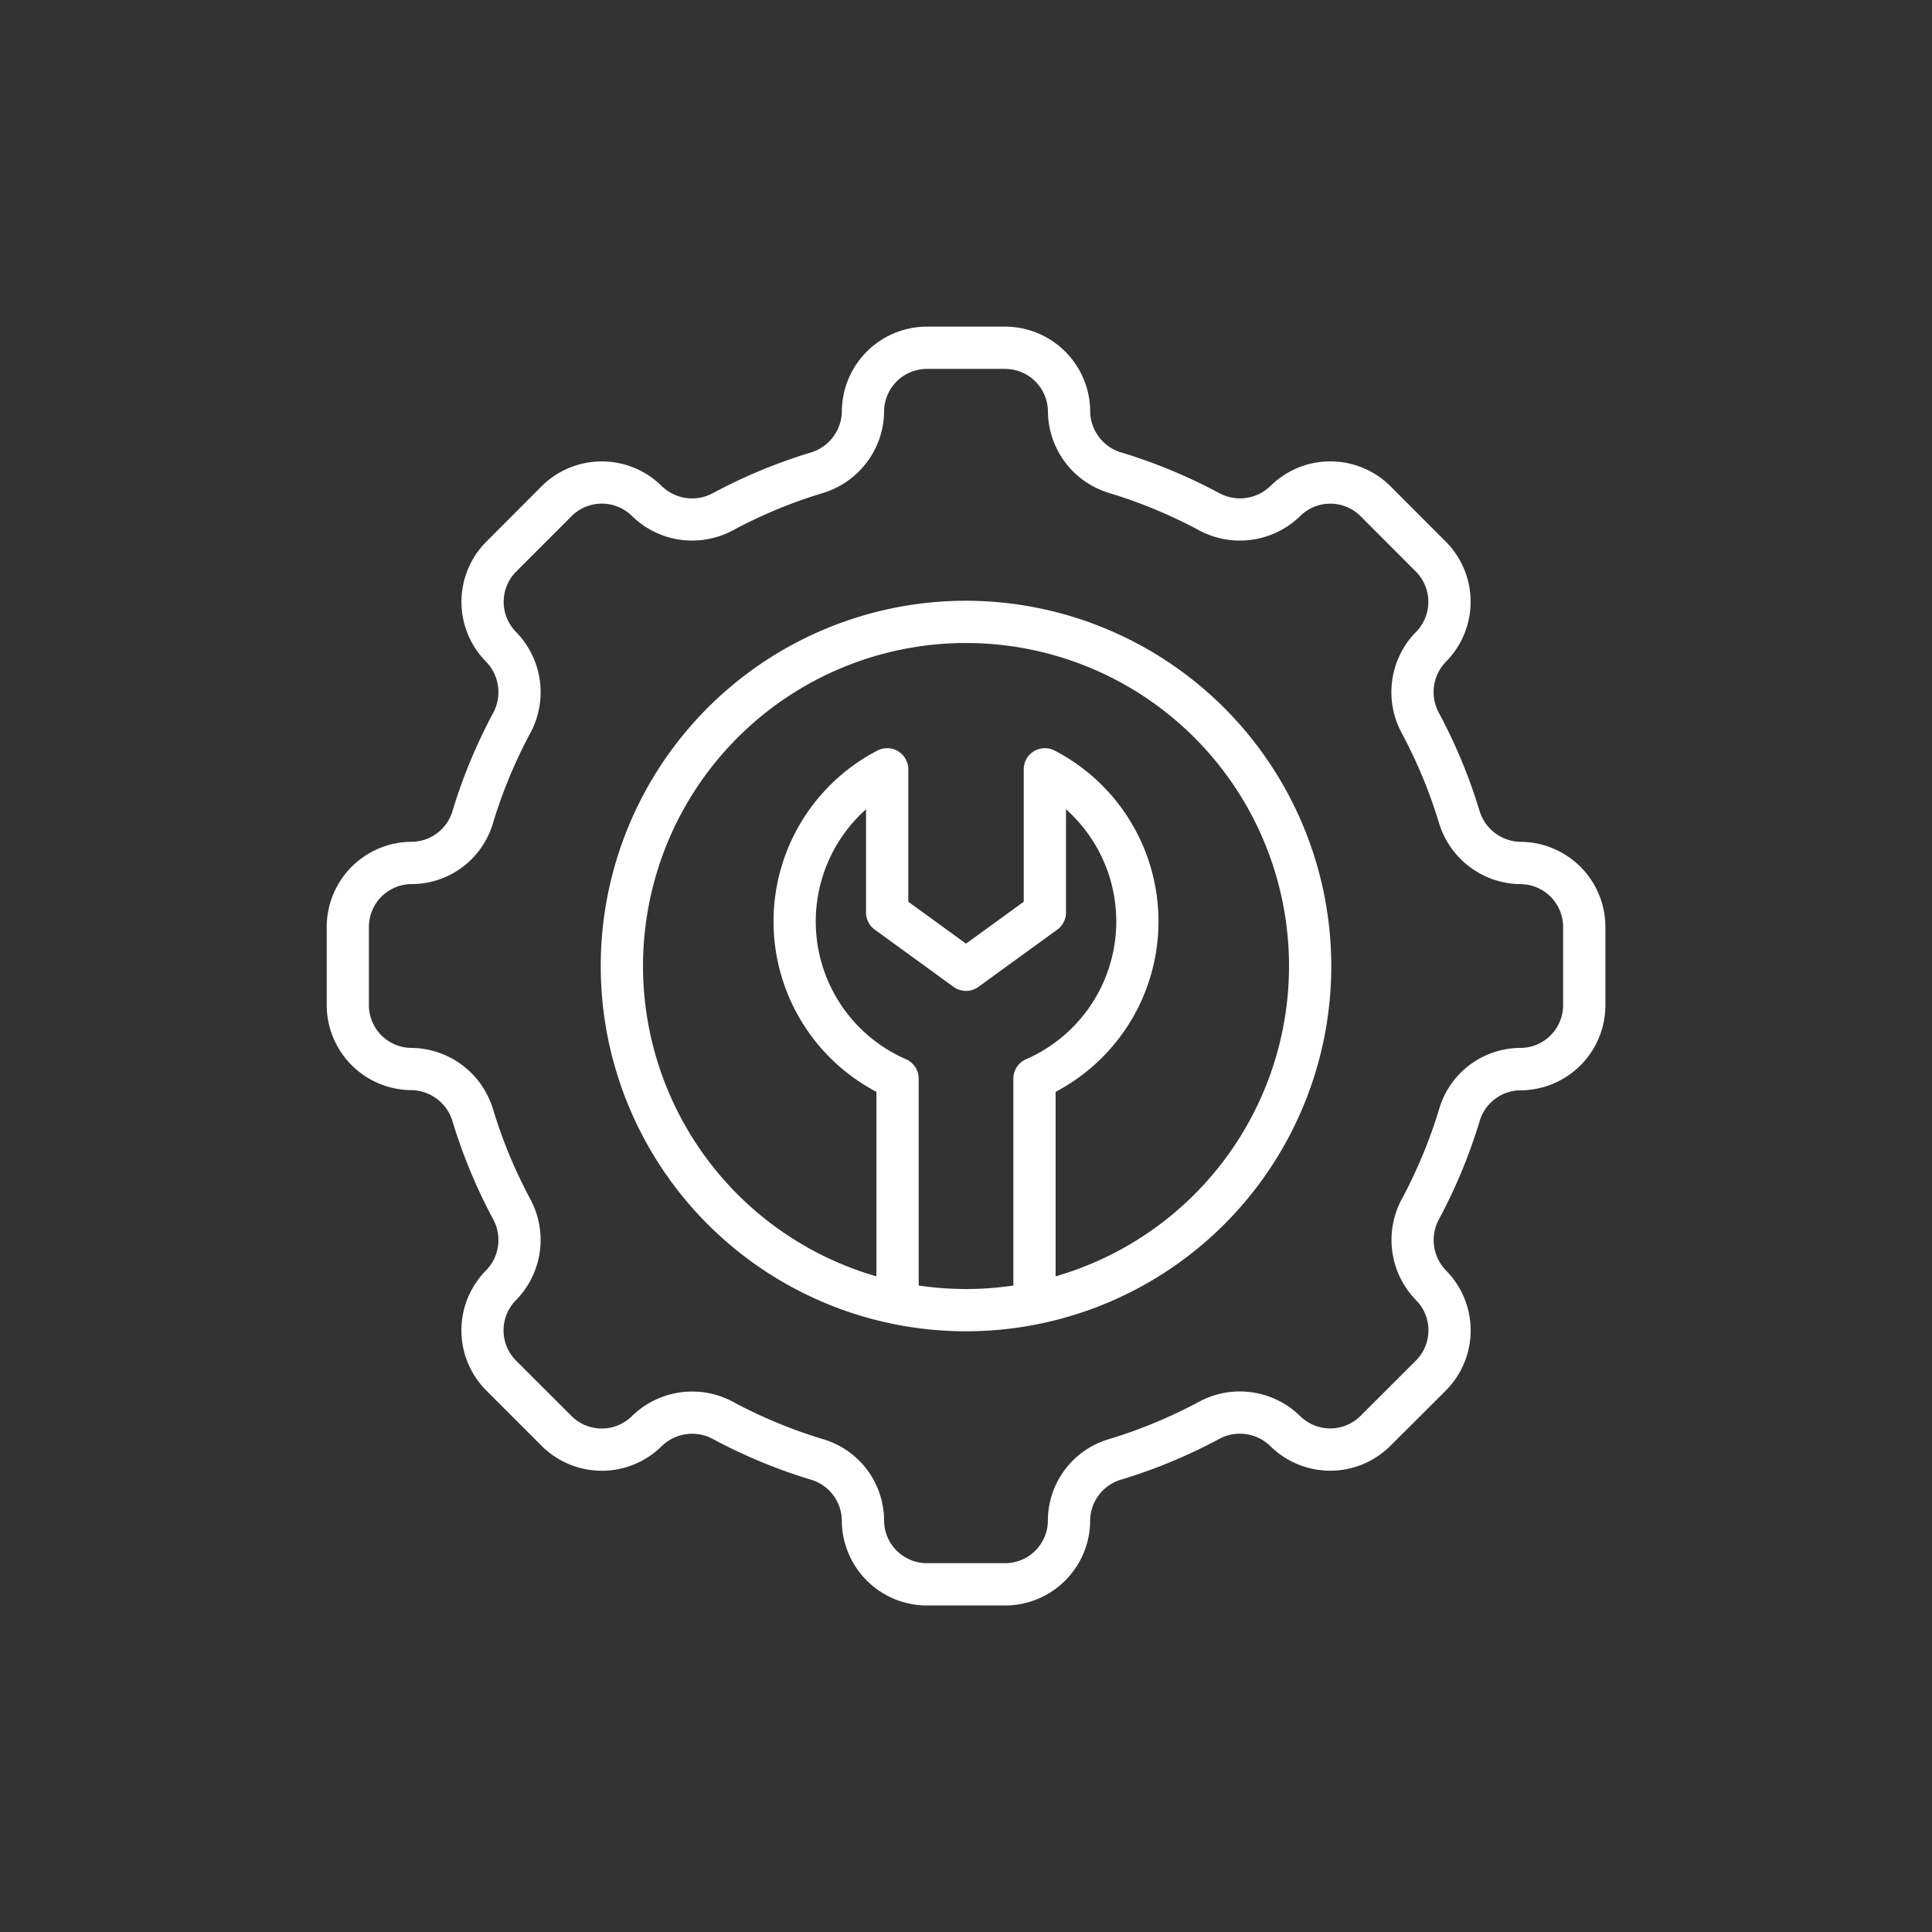
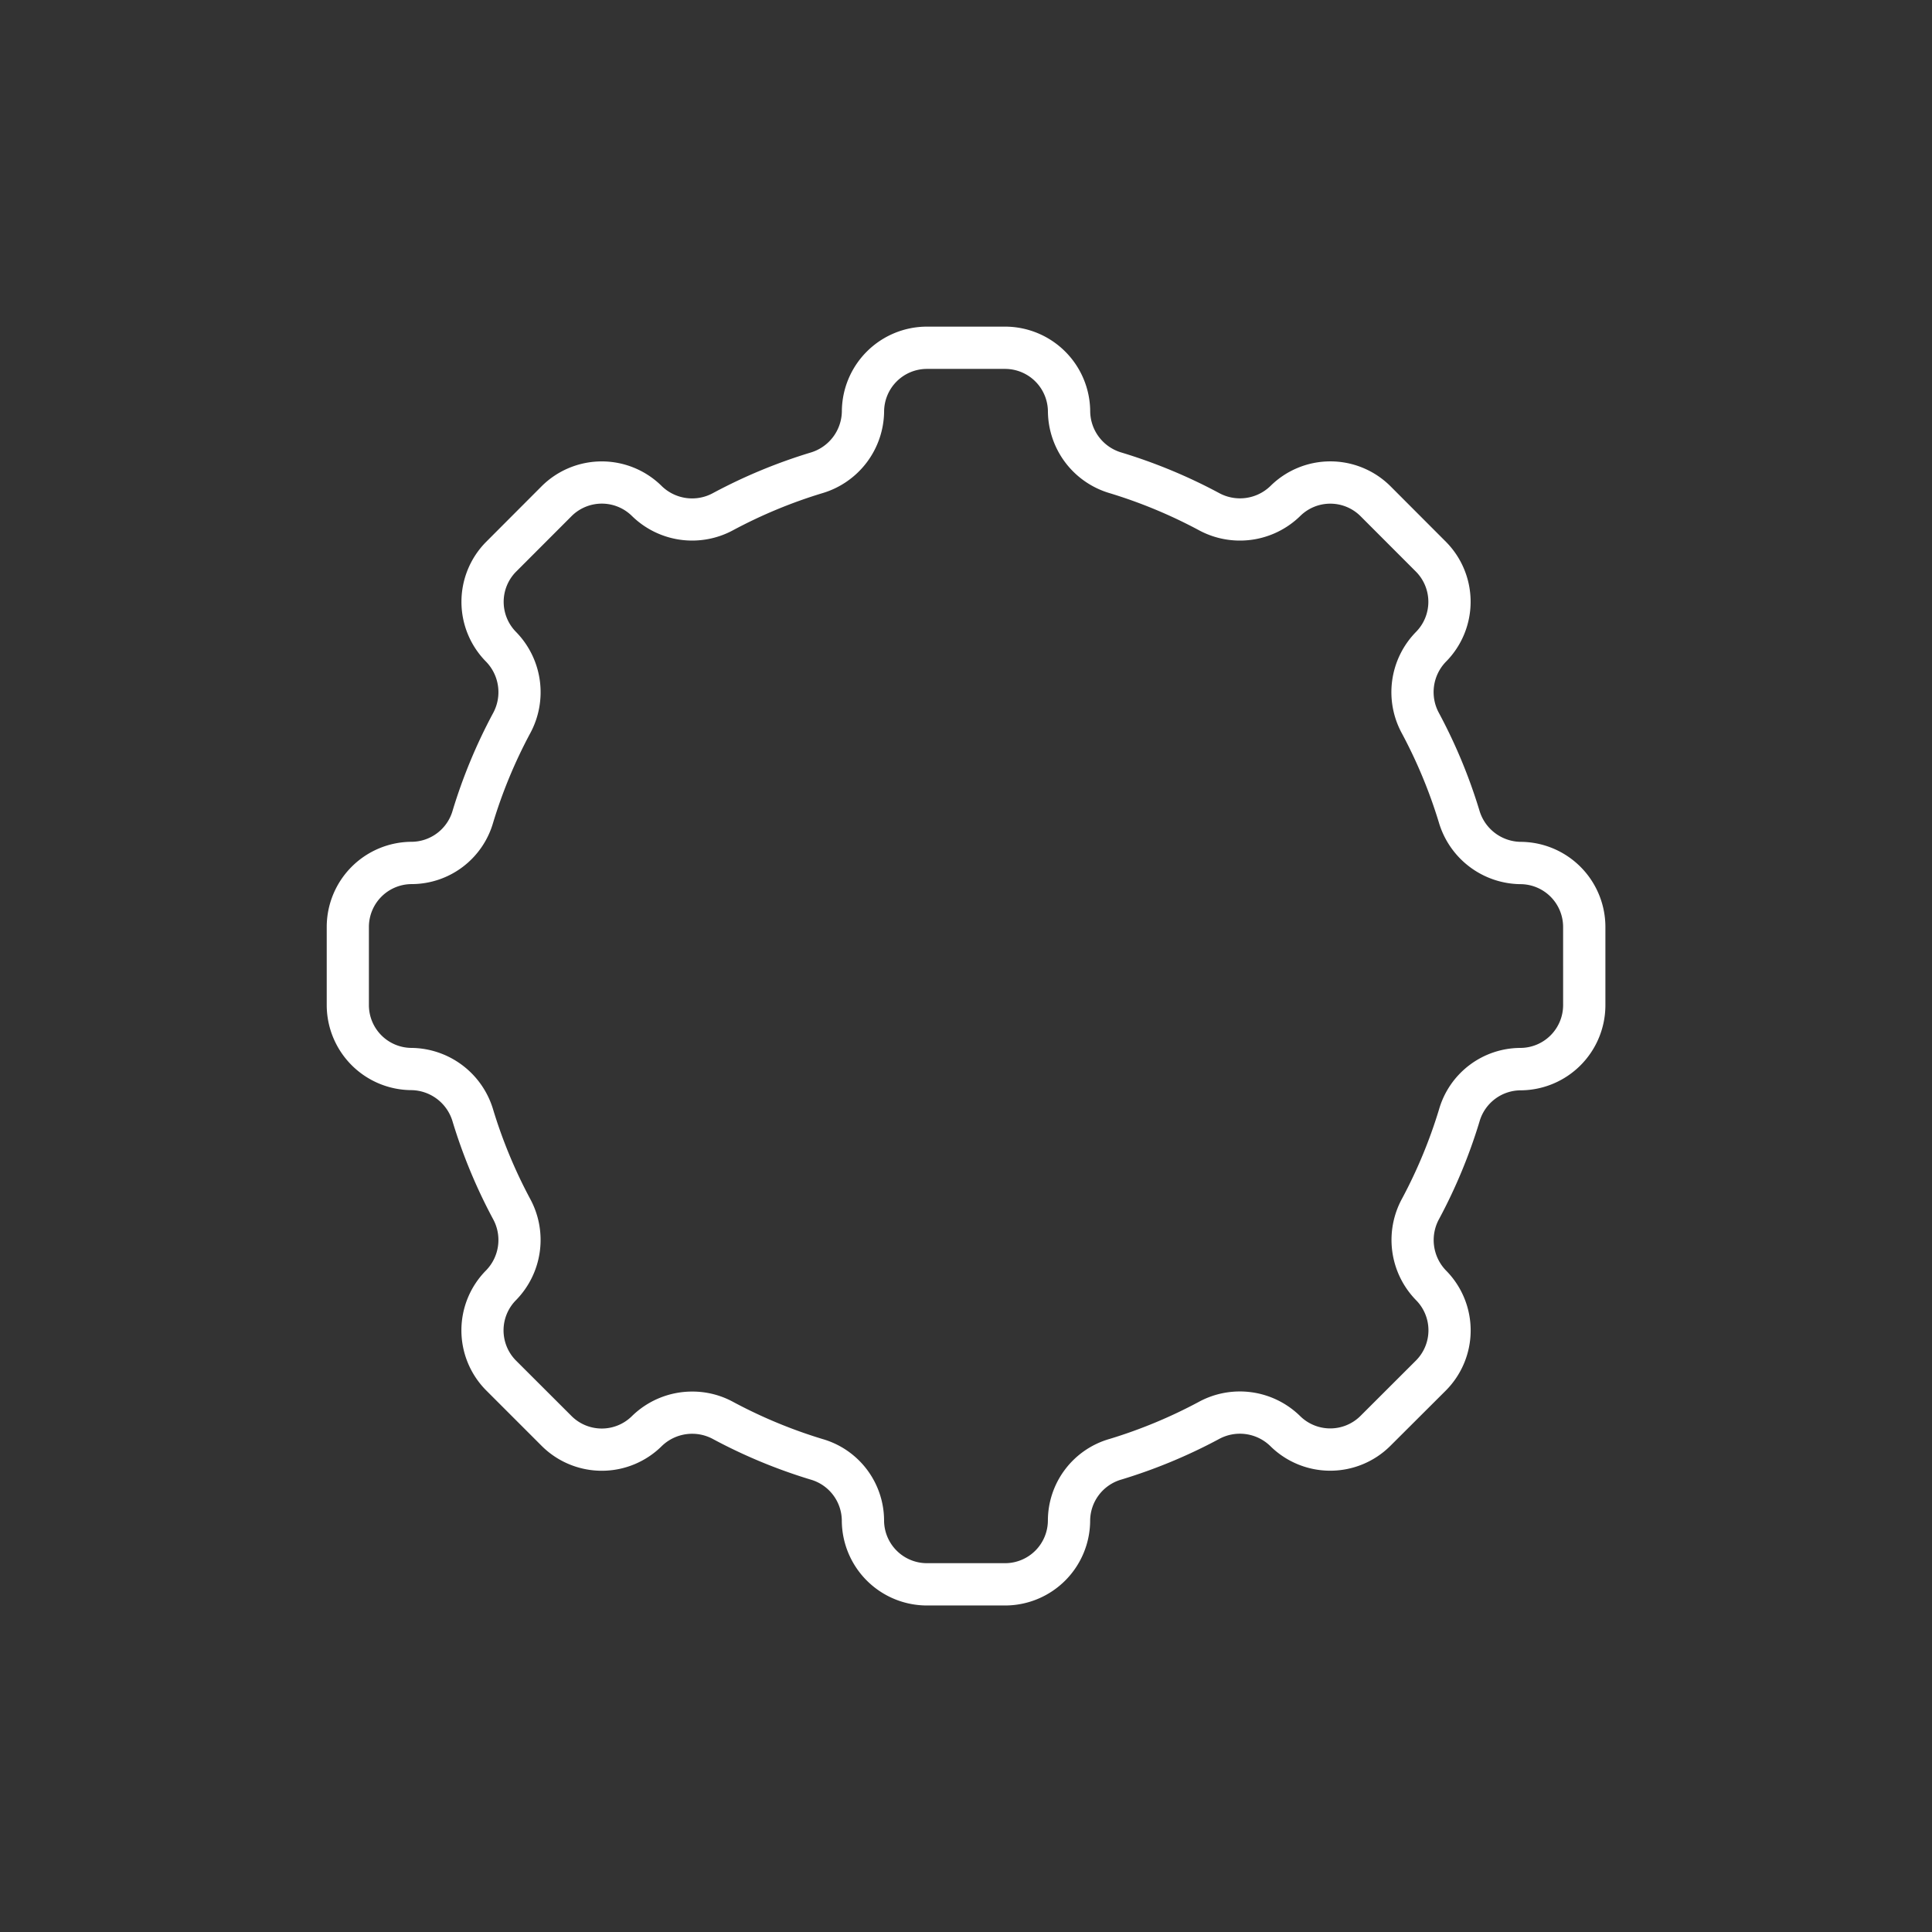
<svg xmlns="http://www.w3.org/2000/svg" version="1.1" width="512" height="512" x="0" y="0" viewBox="0 0 128 128" style="enable-background:new 0 0 512 512" xml:space="preserve">
  <rect x="0" y="0" width="128" height="128" fill="#333333" stroke="none" />
  <g transform="matrix(0.8,0,0,0.8,12.801,12.801)">
    <g>
      <path d="M109.93,53.717a3.616,3.616,0,0,1-3.416-2.612,44.3,44.3,0,0,0-3.344-8.052,3.61,3.61,0,0,1,.571-4.249,7.054,7.054,0,0,0,0-9.94l-4.6-4.608a7.052,7.052,0,0,0-9.929-.009,3.622,3.622,0,0,1-4.28.568,44.306,44.306,0,0,0-8.055-3.339,3.6,3.6,0,0,1-2.593-3.4,7.056,7.056,0,0,0-7.03-7.027h-6.51a7.053,7.053,0,0,0-7.026,7.015,3.617,3.617,0,0,1-2.612,3.421,44.274,44.274,0,0,0-8.052,3.344,3.608,3.608,0,0,1-4.248-.57,7.057,7.057,0,0,0-9.943,0l-4.6,4.61a7.049,7.049,0,0,0-.009,9.928,3.627,3.627,0,0,1,.569,4.28,44.181,44.181,0,0,0-3.339,8.05,3.561,3.561,0,0,1-3.4,2.586,7.055,7.055,0,0,0-7.027,7.03v6.507a7.051,7.051,0,0,0,7.014,7.029A3.616,3.616,0,0,1,21.486,76.9a44.3,44.3,0,0,0,3.344,8.052,3.61,3.61,0,0,1-.571,4.249,7.054,7.054,0,0,0,0,9.941l4.61,4.61a7.053,7.053,0,0,0,9.931.009,3.618,3.618,0,0,1,4.278-.568,44.193,44.193,0,0,0,8.051,3.338,3.562,3.562,0,0,1,2.585,3.4,7.056,7.056,0,0,0,7.03,7.027h6.507a7.051,7.051,0,0,0,7.029-7.015,3.571,3.571,0,0,1,2.611-3.421,44.253,44.253,0,0,0,8.053-3.344,3.612,3.612,0,0,1,4.248.57,7.055,7.055,0,0,0,9.941,0l4.612-4.6a7.052,7.052,0,0,0,.009-9.929,3.622,3.622,0,0,1-.57-4.279,44.224,44.224,0,0,0,3.34-8.054,3.561,3.561,0,0,1,3.4-2.591,7.055,7.055,0,0,0,7.027-7.03V60.744A7.053,7.053,0,0,0,109.93,53.717Zm3.52,13.532a3.55,3.55,0,0,1-3.548,3.534,7.037,7.037,0,0,0-6.731,5.1,40.687,40.687,0,0,1-3.057,7.373,7.14,7.14,0,0,0,1.154,8.415,3.546,3.546,0,0,1,0,4.995l-4.607,4.6a3.551,3.551,0,0,1-5.007-.009,7.129,7.129,0,0,0-8.384-1.156,40.617,40.617,0,0,1-7.373,3.062,7.045,7.045,0,0,0-5.117,6.758,3.547,3.547,0,0,1-3.532,3.534h-6.5a3.551,3.551,0,0,1-3.534-3.547,7.039,7.039,0,0,0-5.088-6.732,40.643,40.643,0,0,1-7.374-3.057,7.051,7.051,0,0,0-3.417-.877,7.132,7.132,0,0,0-5,2.031,3.548,3.548,0,0,1-5,0l-4.606-4.6a3.551,3.551,0,0,1,.009-5.008A7.128,7.128,0,0,0,27.9,83.273,40.729,40.729,0,0,1,24.842,75.9a7.136,7.136,0,0,0-6.759-5.118,3.545,3.545,0,0,1-3.533-3.532v-6.5a3.549,3.549,0,0,1,3.544-3.534,7.036,7.036,0,0,0,6.744-5.09,40.611,40.611,0,0,1,3.056-7.373,7.141,7.141,0,0,0-1.153-8.413,3.548,3.548,0,0,1,0-5l4.6-4.605a3.551,3.551,0,0,1,5.007.009A7.127,7.127,0,0,0,44.727,27.9,40.617,40.617,0,0,1,52.1,24.842a7.136,7.136,0,0,0,5.117-6.758,3.547,3.547,0,0,1,3.53-3.534h6.5A3.551,3.551,0,0,1,70.783,18.1a7.125,7.125,0,0,0,5.1,6.736,40.593,40.593,0,0,1,7.373,3.056,7.147,7.147,0,0,0,8.415-1.153,3.545,3.545,0,0,1,4.994,0l4.595,4.6a3.551,3.551,0,0,1-.009,5.008,7.128,7.128,0,0,0-1.155,8.384,40.729,40.729,0,0,1,3.061,7.372,7.131,7.131,0,0,0,6.746,5.118h.013a3.546,3.546,0,0,1,3.533,3.53Z" fill="#ffffff" data-original="#000000" style="" />
-       <path d="M64,33.75A30.25,30.25,0,1,0,94.25,64,30.284,30.284,0,0,0,64,33.75ZM60.08,90.46V73.32a1.75,1.75,0,0,0-1.052-1.6A12.447,12.447,0,0,1,55.72,51.02v8.55a1.75,1.75,0,0,0,.721,1.416l6.531,4.74a1.75,1.75,0,0,0,2.056,0l6.531-4.74a1.75,1.75,0,0,0,.721-1.416V51.02a12.447,12.447,0,0,1-3.308,20.7,1.75,1.75,0,0,0-1.052,1.6V90.46a26.639,26.639,0,0,1-7.84,0ZM71.42,89.7V74.42a15.944,15.944,0,0,0-.084-28.264A1.75,1.75,0,0,0,68.78,47.71V58.678L64,62.148l-4.78-3.47V47.71a1.75,1.75,0,0,0-2.556-1.554A15.944,15.944,0,0,0,56.58,74.42V89.7a26.75,26.75,0,1,1,14.84,0Z" fill="#ffffff" data-original="#000000" style="" />
    </g>
  </g>
</svg>